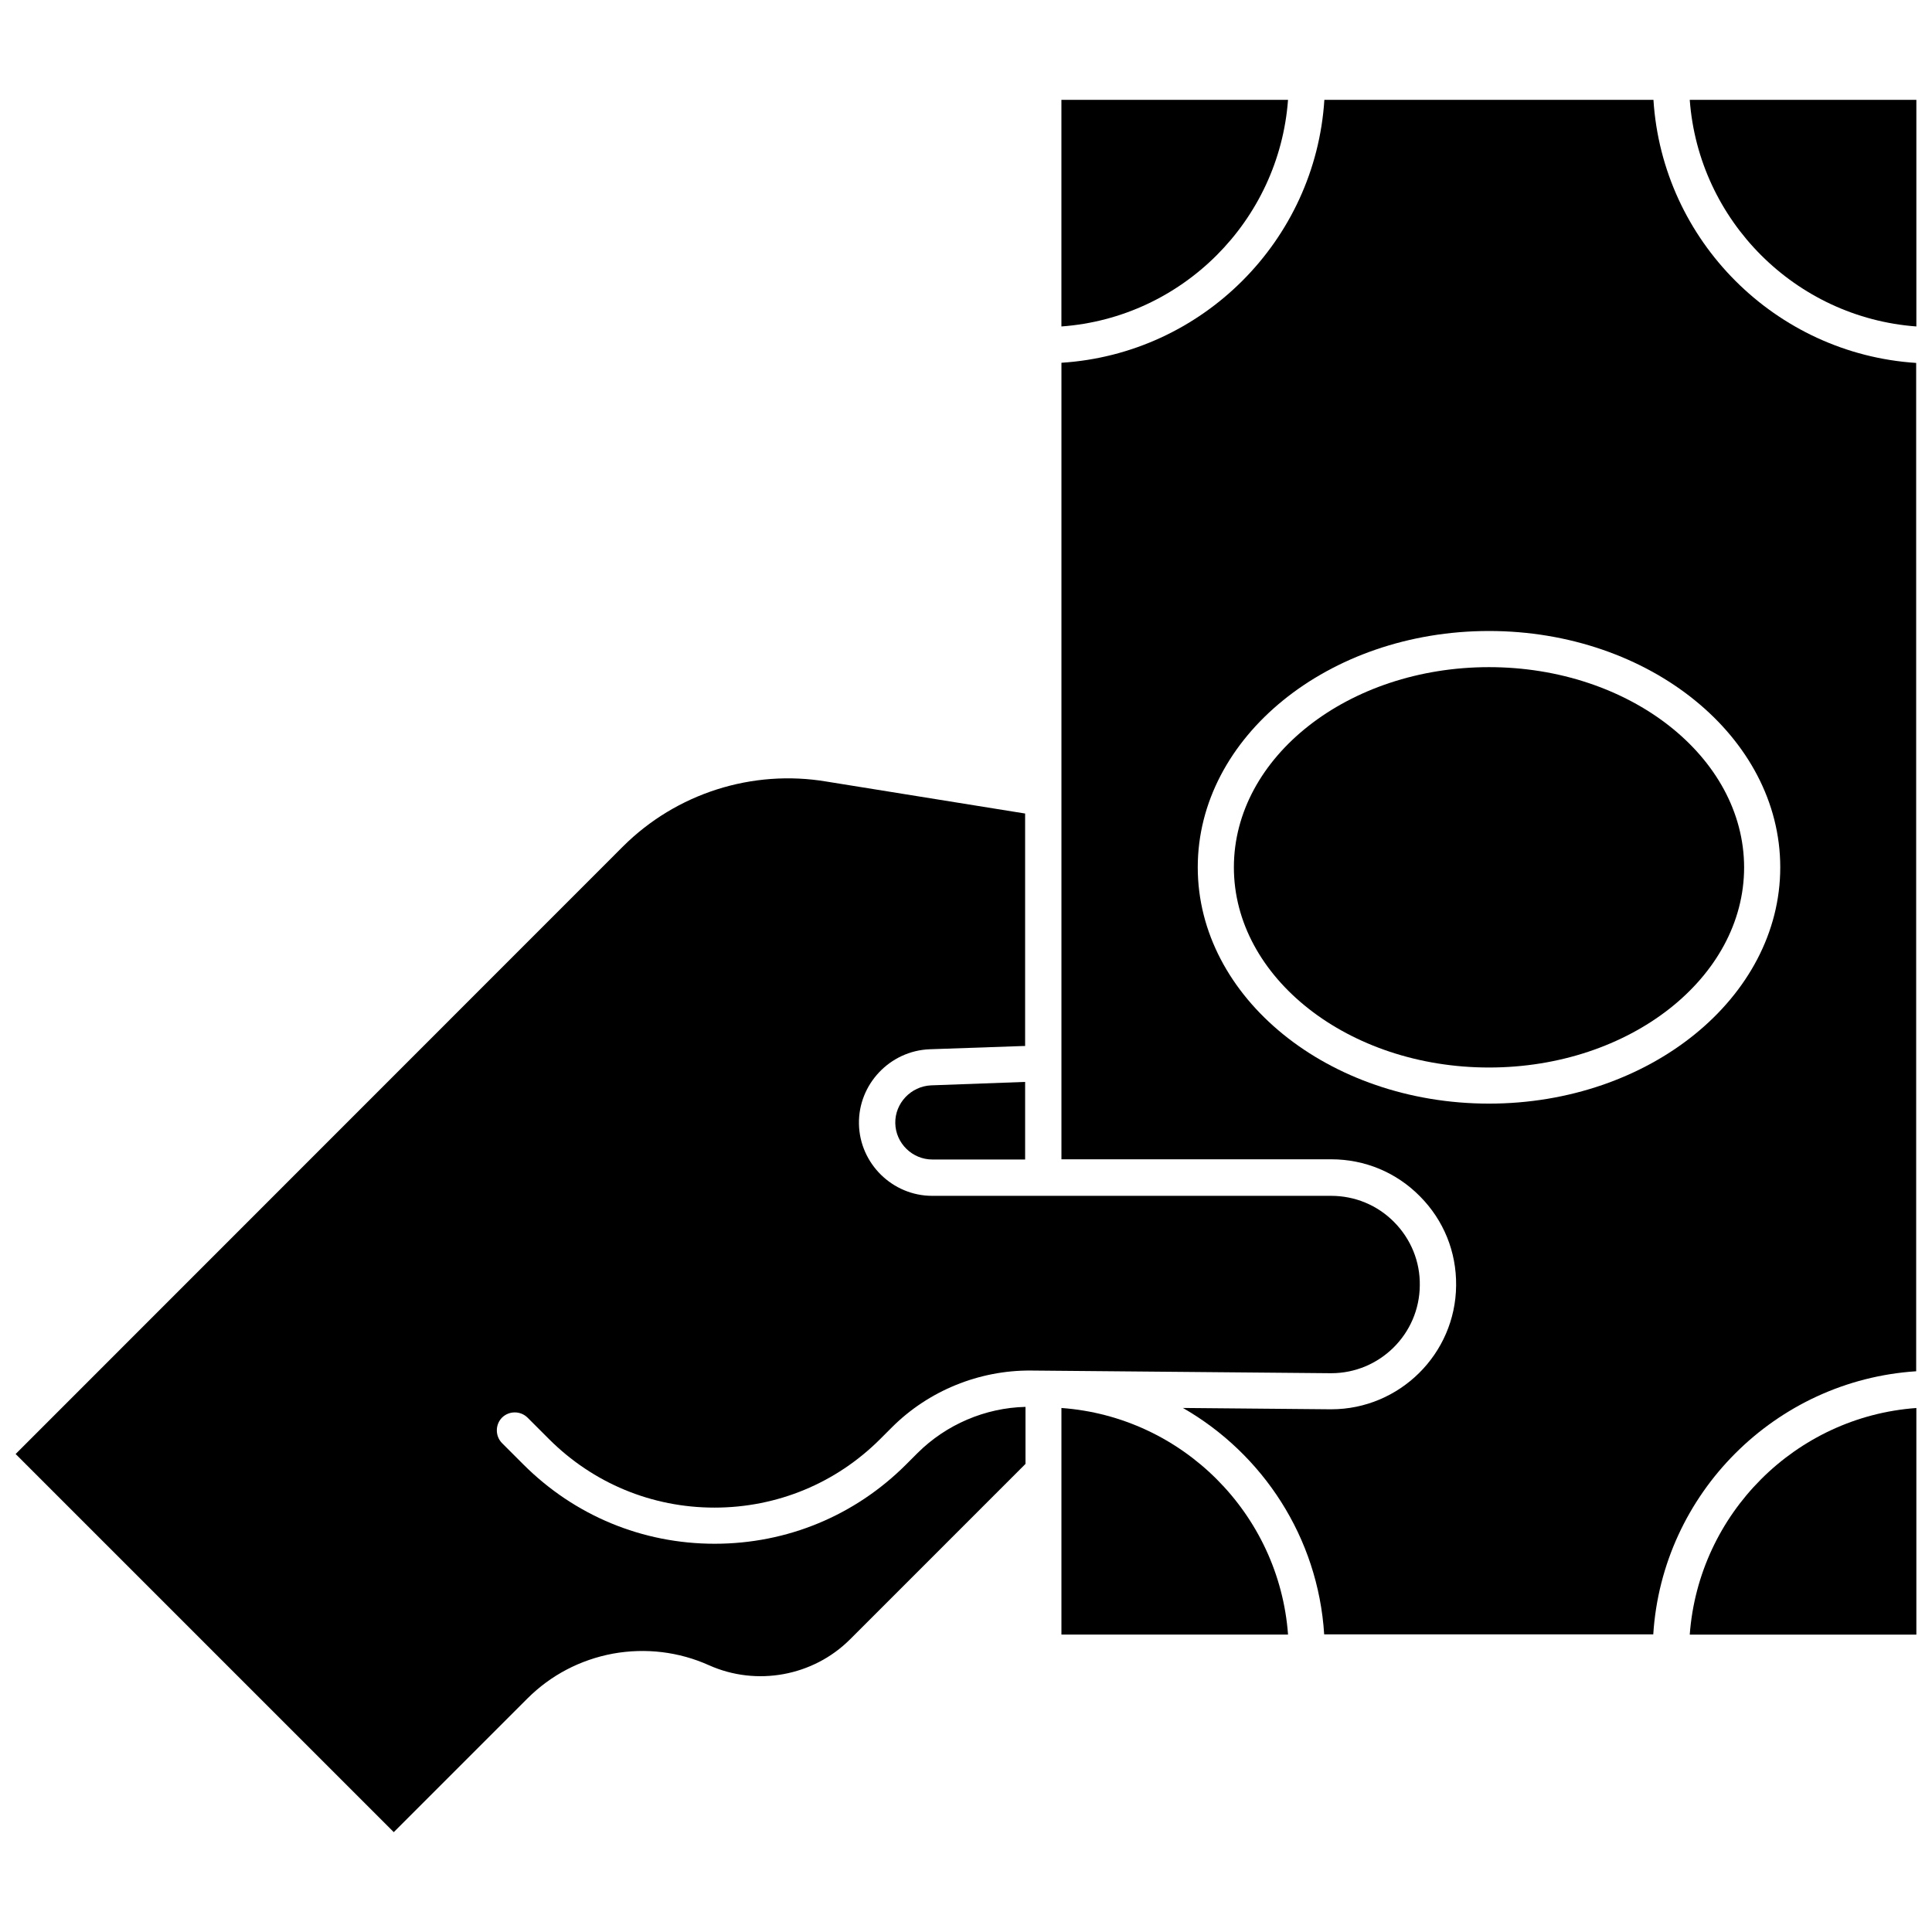
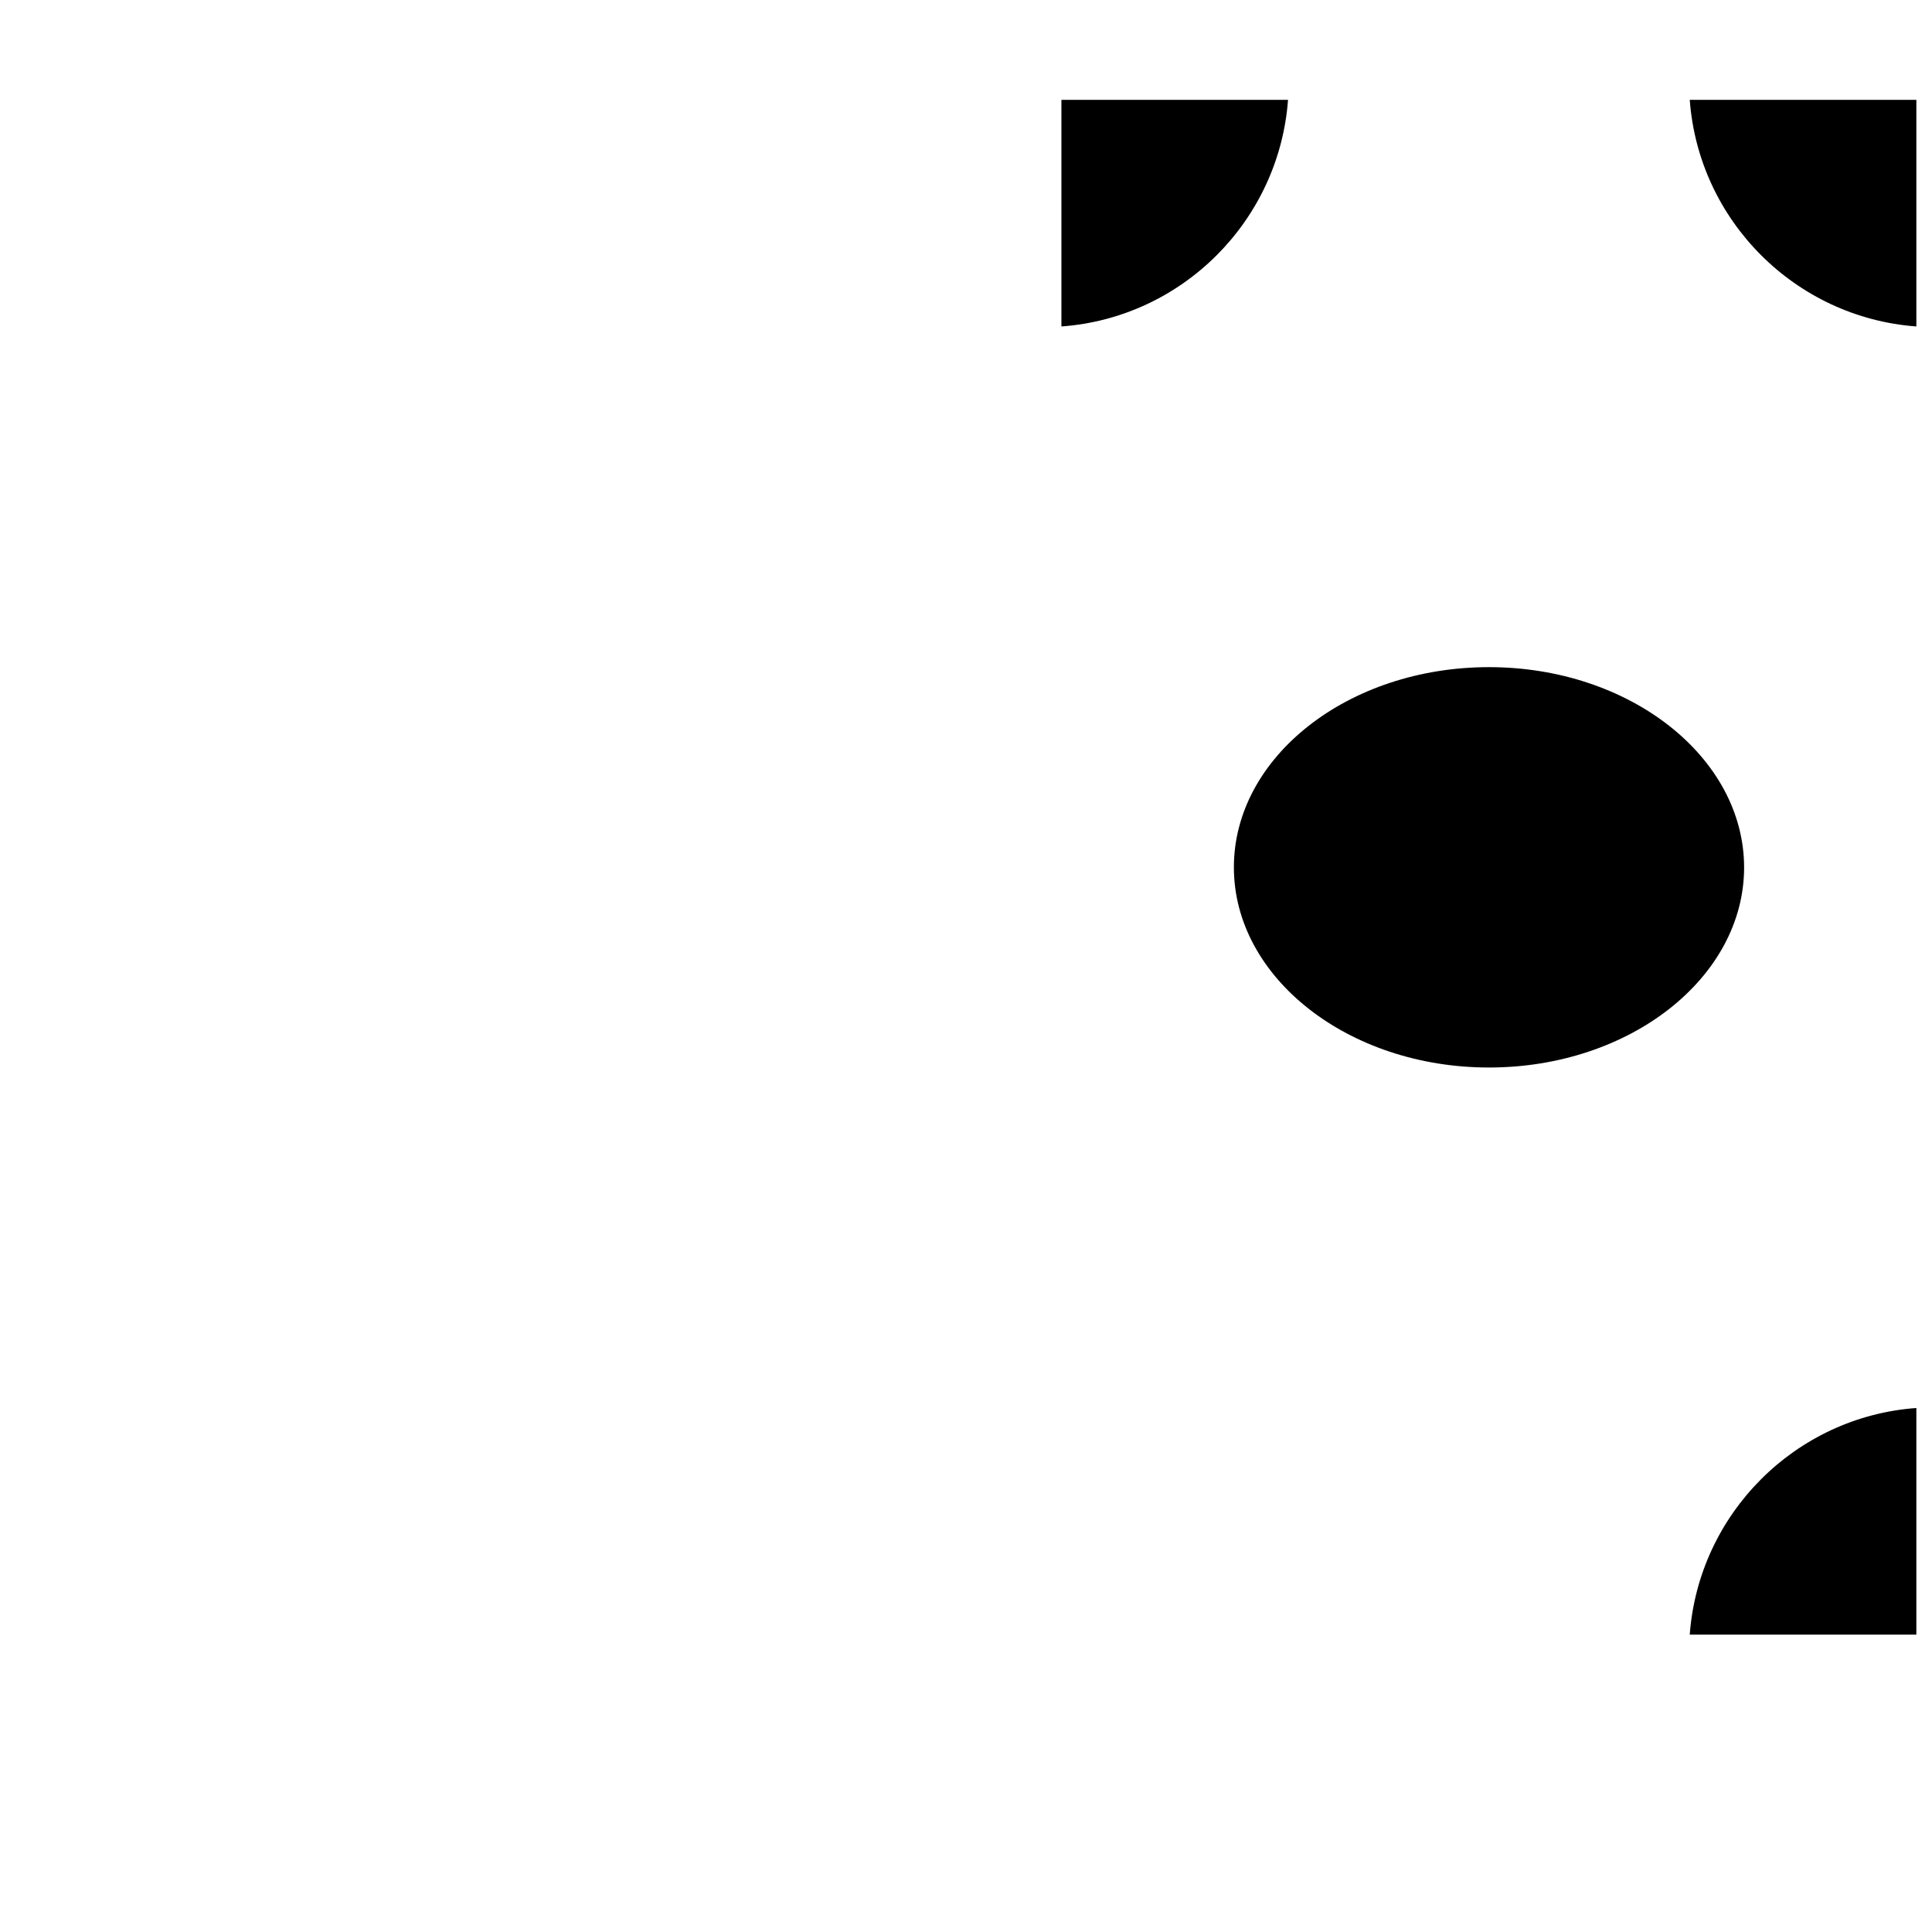
<svg xmlns="http://www.w3.org/2000/svg" width="800px" height="800px" version="1.1" viewBox="144 144 512 512">
  <defs>
    <clipPath id="d">
      <path d="m591 170h60.902v61h-60.902z" />
    </clipPath>
    <clipPath id="c">
      <path d="m591 517h60.902v61h-60.902z" />
    </clipPath>
    <clipPath id="b">
      <path d="m148.09 350h372.91v280h-372.91z" />
    </clipPath>
    <clipPath id="a">
      <path d="m425 170h226.9v408h-226.9z" />
    </clipPath>
  </defs>
  <path d="m485.34 170.46h-60.055v60.055c32.043-2.32 57.688-28.016 60.055-60.055z" />
-   <path d="m425.29 517.13v60.055h60.055c-2.367-32.043-28.012-57.734-60.055-60.055z" />
  <g clip-path="url(#d)">
    <path d="m591.8 170.46c2.367 32.043 28.012 57.688 60.055 60.055v-60.055z" />
  </g>
  <g clip-path="url(#c)">
    <path d="m591.8 577.19h60.055v-60.055c-32.039 2.32-57.684 28.012-60.055 60.055z" />
  </g>
  <g clip-path="url(#b)">
-     <path d="m283.82 519.7 5.644 5.644c11.738 11.738 27.305 18.188 43.883 18.188 16.574 0 32.195-6.449 43.934-18.188l3.074-3.074c9.723-9.723 23.125-15.164 36.828-15.062l79.398 0.707h0.203c12.848 0 23.375-10.379 23.477-23.277 0.102-6.297-2.367-12.293-6.801-16.777-4.434-4.484-10.379-6.953-16.727-6.953h-75.777-0.504-0.504-28.918c-10.48 0-19.195-8.516-19.398-19.043-0.203-10.531 8.211-19.398 18.742-19.801l24.738-0.859h0.555v-61.613l-52.598-8.465c-19.699-3.324-39.852 3.125-53.957 17.18l-160.97 161.02 100.21 100.21 35.418-35.418c6.195-6.195 14.008-10.277 22.672-11.891 8.664-1.562 17.48-0.504 25.441 3.074 12.594 5.644 27.609 2.922 37.383-6.852l46.5-46.5v-15.113c-10.68 0.25-21.008 4.684-28.566 12.191l-3.074 3.074c-13.551 13.551-31.539 21.008-50.734 21.008-19.145 0-37.129-7.457-50.684-21.008l-5.644-5.644c-1.863-1.863-1.863-4.938 0-6.801 1.871-1.816 4.894-1.816 6.758 0.047z" />
-   </g>
-   <path d="m381.26 441.66c0.102 5.34 4.535 9.621 9.824 9.621h24.586v-20.555h-0.203l-24.738 0.906c-5.34 0.254-9.57 4.738-9.469 10.027z" />
+     </g>
  <g clip-path="url(#a)">
-     <path d="m582.18 170.46h-87.211c-2.367 37.332-32.344 67.309-69.676 69.676v211.09h71.492c8.918 0 17.281 3.477 23.527 9.824 6.297 6.348 9.672 14.711 9.574 23.629-0.152 18.137-15.012 32.797-33.102 32.797h-0.301l-38.996-0.352c21.16 12.141 35.82 34.309 37.434 60.004h87.211c2.367-37.332 32.344-67.309 69.676-69.727l-0.004-267.22c-37.281-2.418-67.258-32.348-69.625-69.727zm-43.578 266.01c-42.57 0-77.184-28.113-77.184-62.625 0-34.512 34.613-62.625 77.184-62.625 42.57 0 77.184 28.113 77.184 62.625 0 34.516-34.664 62.625-77.184 62.625z" />
-   </g>
+     </g>
  <path d="m538.6 320.8c-37.281 0-67.609 23.781-67.609 53.051 0 29.223 30.328 53.051 67.609 53.051s67.609-23.781 67.609-53.051c-0.051-29.273-30.379-53.051-67.609-53.051z" />
</svg>